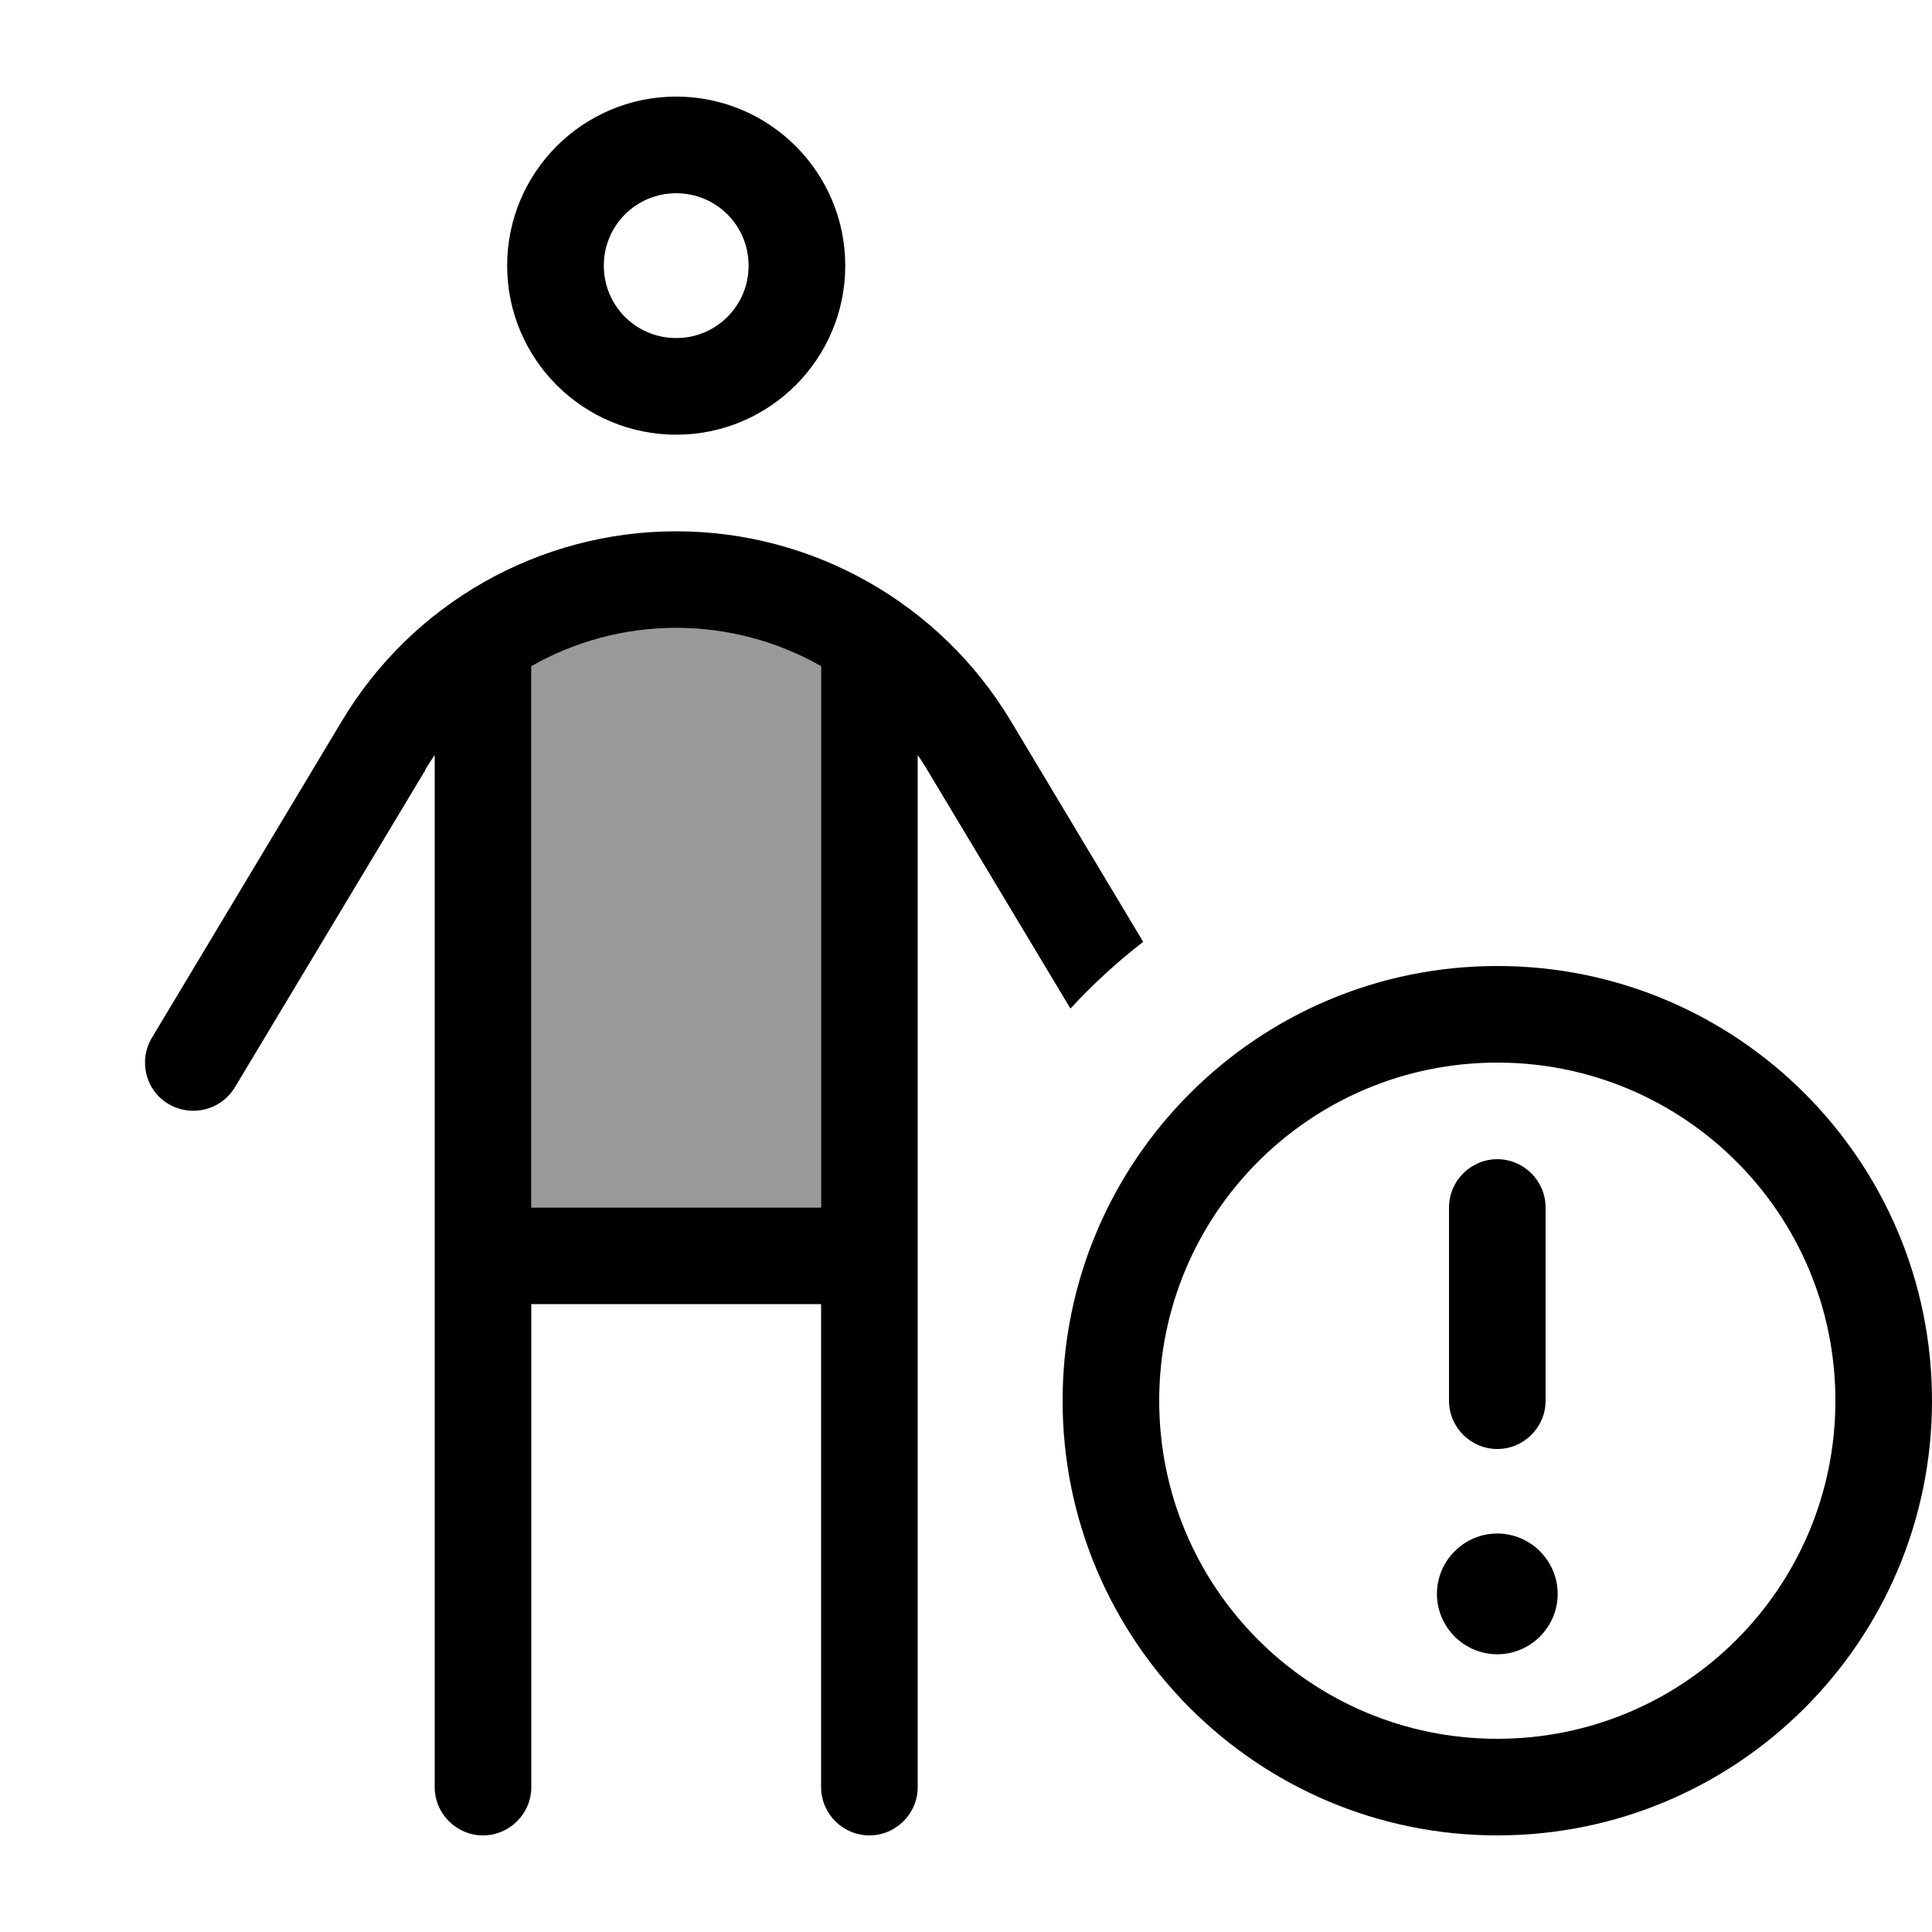
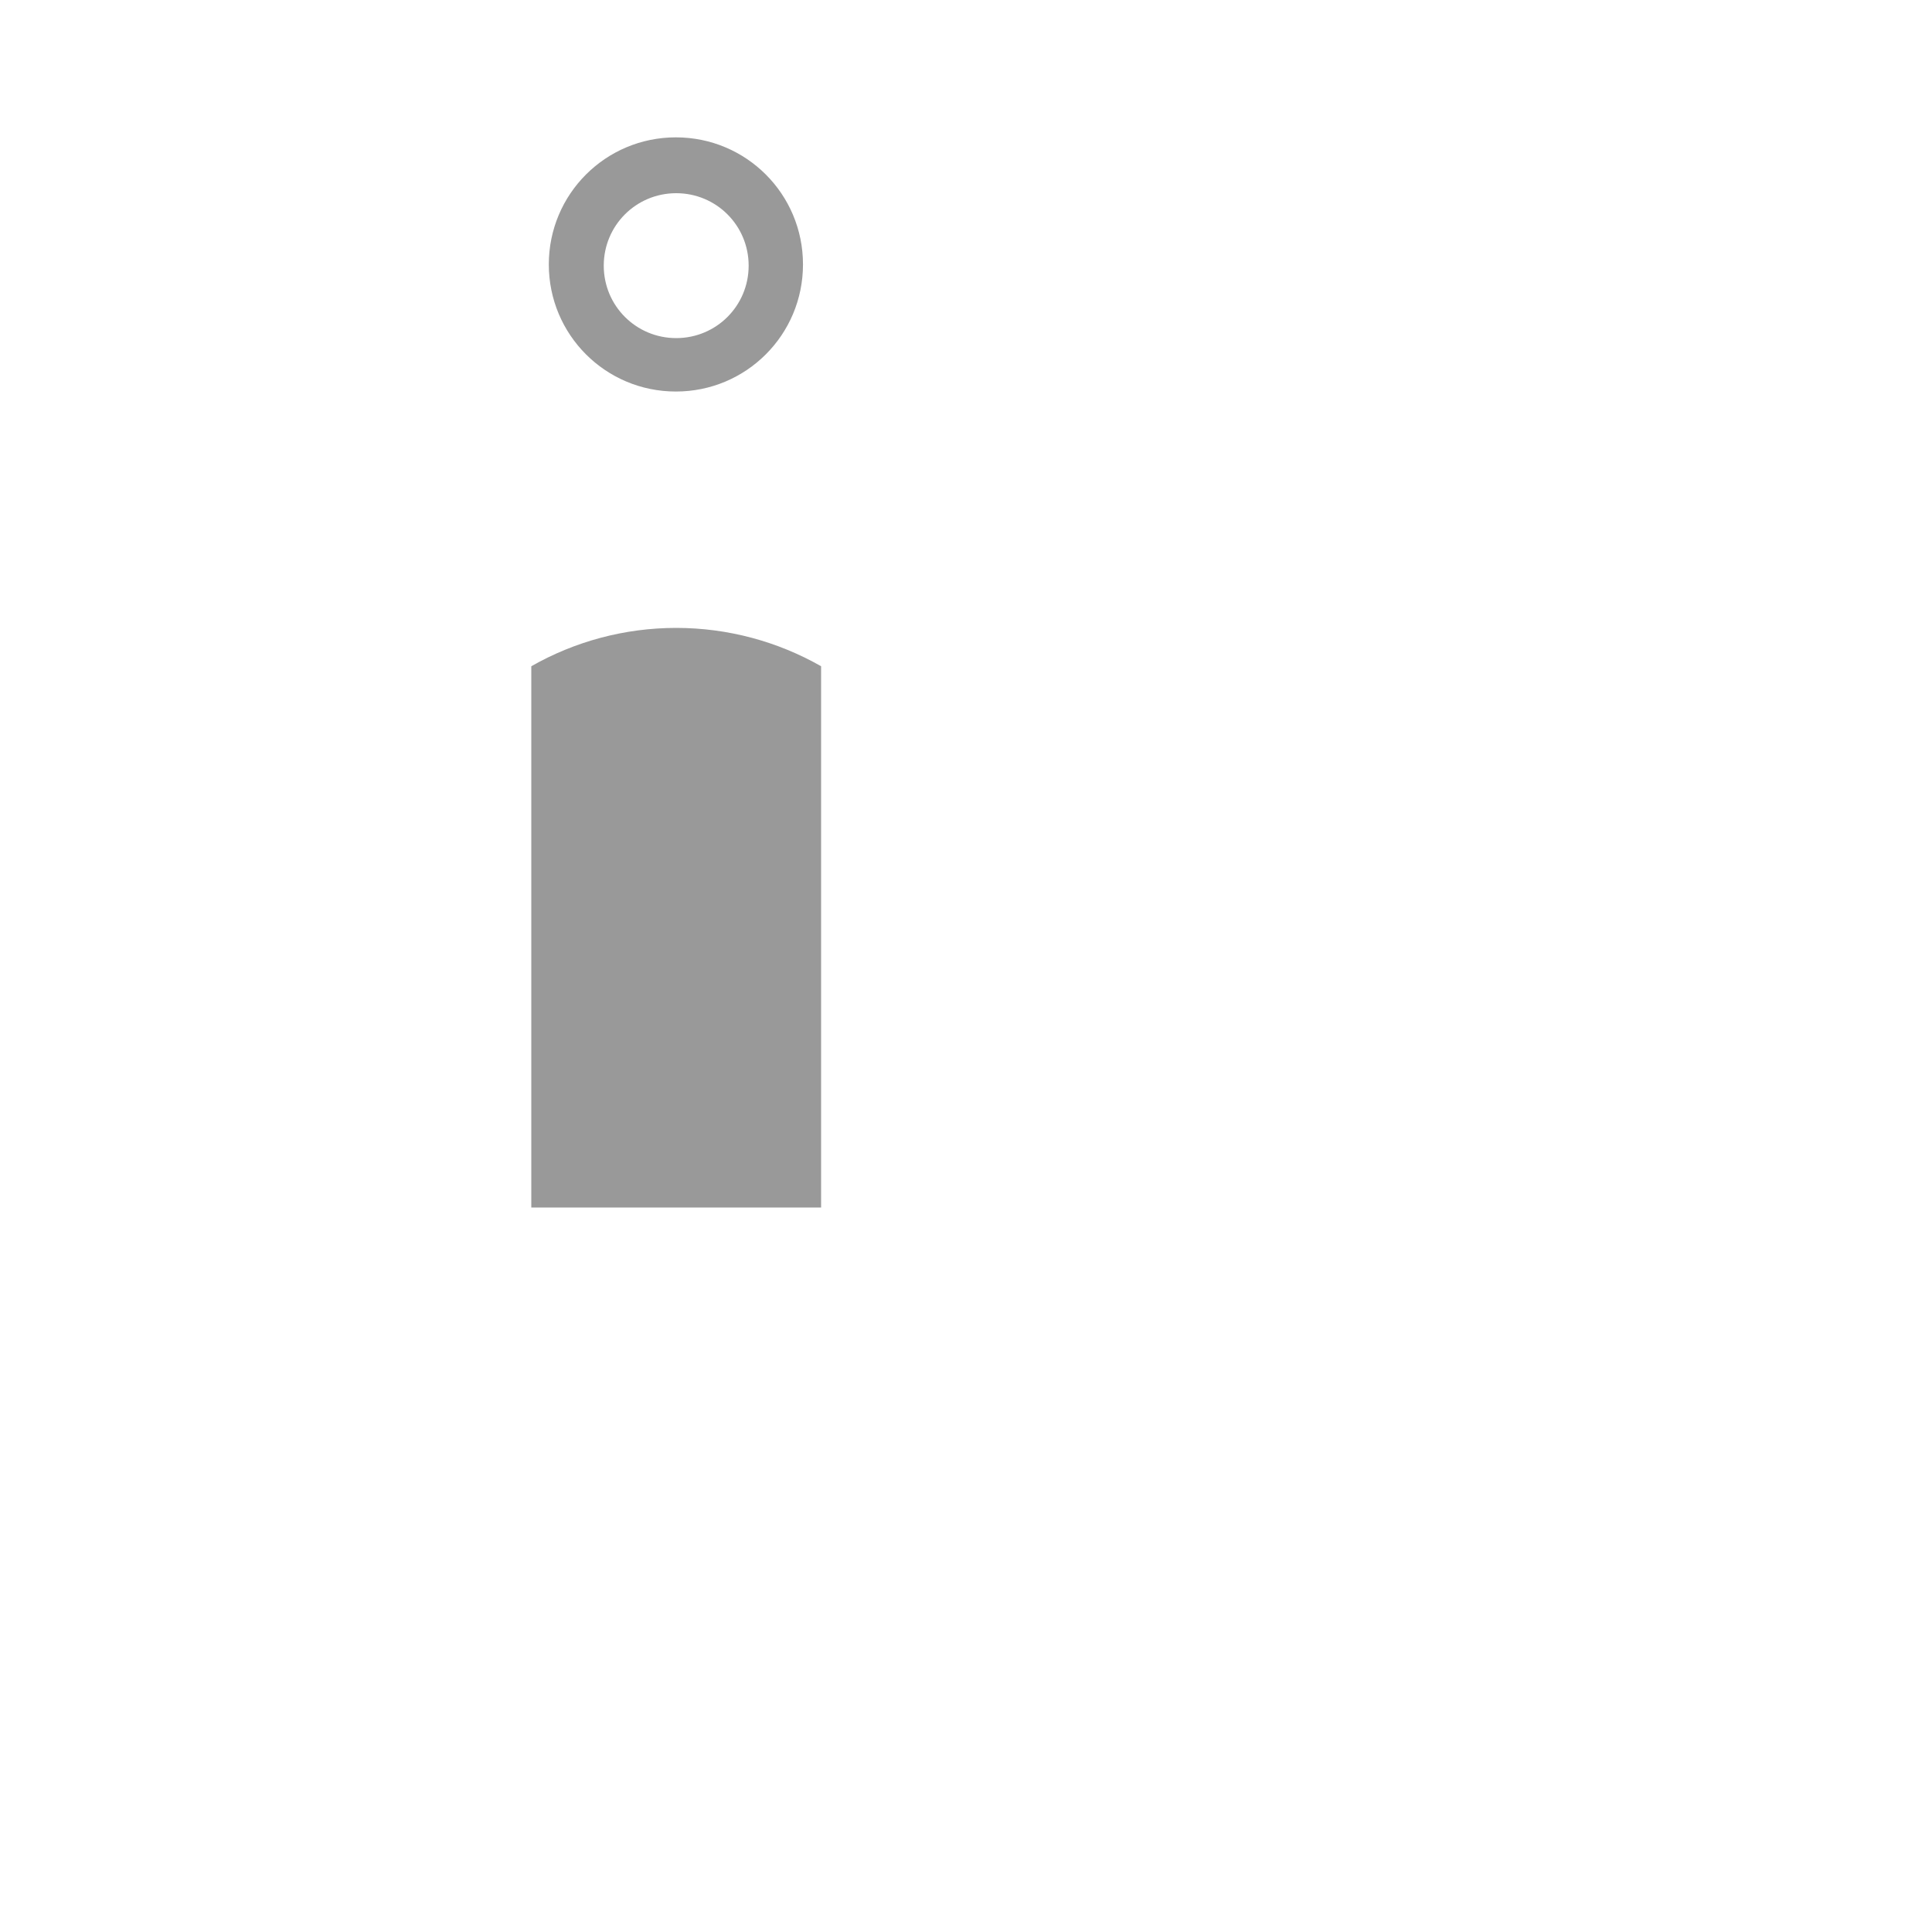
<svg xmlns="http://www.w3.org/2000/svg" viewBox="0 0 640 640">
  <path opacity=".4" fill="currentColor" d="M176 220.7L176 400L272 400L272 220.7C257.6 212.5 241.1 208 224 208C206.9 208 190.4 212.5 176 220.7zM181.8 87.6C181.8 110.9 200.6 129.7 223.9 129.7C247.2 129.7 266 110.9 266 87.6C266 64.3 247.2 45.5 223.9 45.5C200.6 45.5 181.8 64.3 181.8 87.6zM248 88C248 101.3 237.3 112 224 112C210.7 112 200 101.3 200 88C200 74.7 210.7 64 224 64C237.3 64 248 74.7 248 88z" />
-   <path fill="currentColor" d="M200 88C200 74.7 210.7 64 224 64C237.3 64 248 74.7 248 88C248 101.3 237.3 112 224 112C210.7 112 200 101.3 200 88zM280 88C280 57.1 254.9 32 224 32C193.1 32 168 57.1 168 88C168 118.9 193.1 144 224 144C254.9 144 280 118.9 280 88zM140.8 255.1C141.8 253.4 142.9 251.7 144 250.1L144 592C144 600.8 151.2 608 160 608C168.8 608 176 600.8 176 592L176 432L272 432L272 592C272 600.8 279.2 608 288 608C296.8 608 304 600.8 304 592L304 250.1C305.1 251.7 306.2 253.4 307.2 255.1L354.6 334.1C362 326.1 370 318.7 378.7 312L334.7 238.6C311.3 199.8 269.3 176 224 176C178.7 176 136.7 199.8 113.4 238.6L50.3 343.8C45.8 351.4 48.2 361.2 55.8 365.7C63.4 370.2 73.2 367.8 77.8 360.2L140.9 255.1zM272 400L176 400L176 220.7C190.4 212.5 206.9 208 224 208C241.1 208 257.6 212.5 272 220.7L272 400zM384 464C384 402.1 434.1 352 496 352C557.9 352 608 402.1 608 464C608 525.9 557.9 576 496 576C434.1 576 384 525.9 384 464zM640 464C640 384.5 575.5 320 496 320C416.5 320 352 384.5 352 464C352 543.5 416.5 608 496 608C575.5 608 640 543.5 640 464zM496 548C507 548 516 539 516 528C516 517 507 508 496 508C485 508 476 517 476 528C476 539 485 548 496 548zM496 384C487.2 384 480 391.2 480 400L480 464C480 472.8 487.2 480 496 480C504.8 480 512 472.8 512 464L512 400C512 391.2 504.8 384 496 384z" />
</svg>